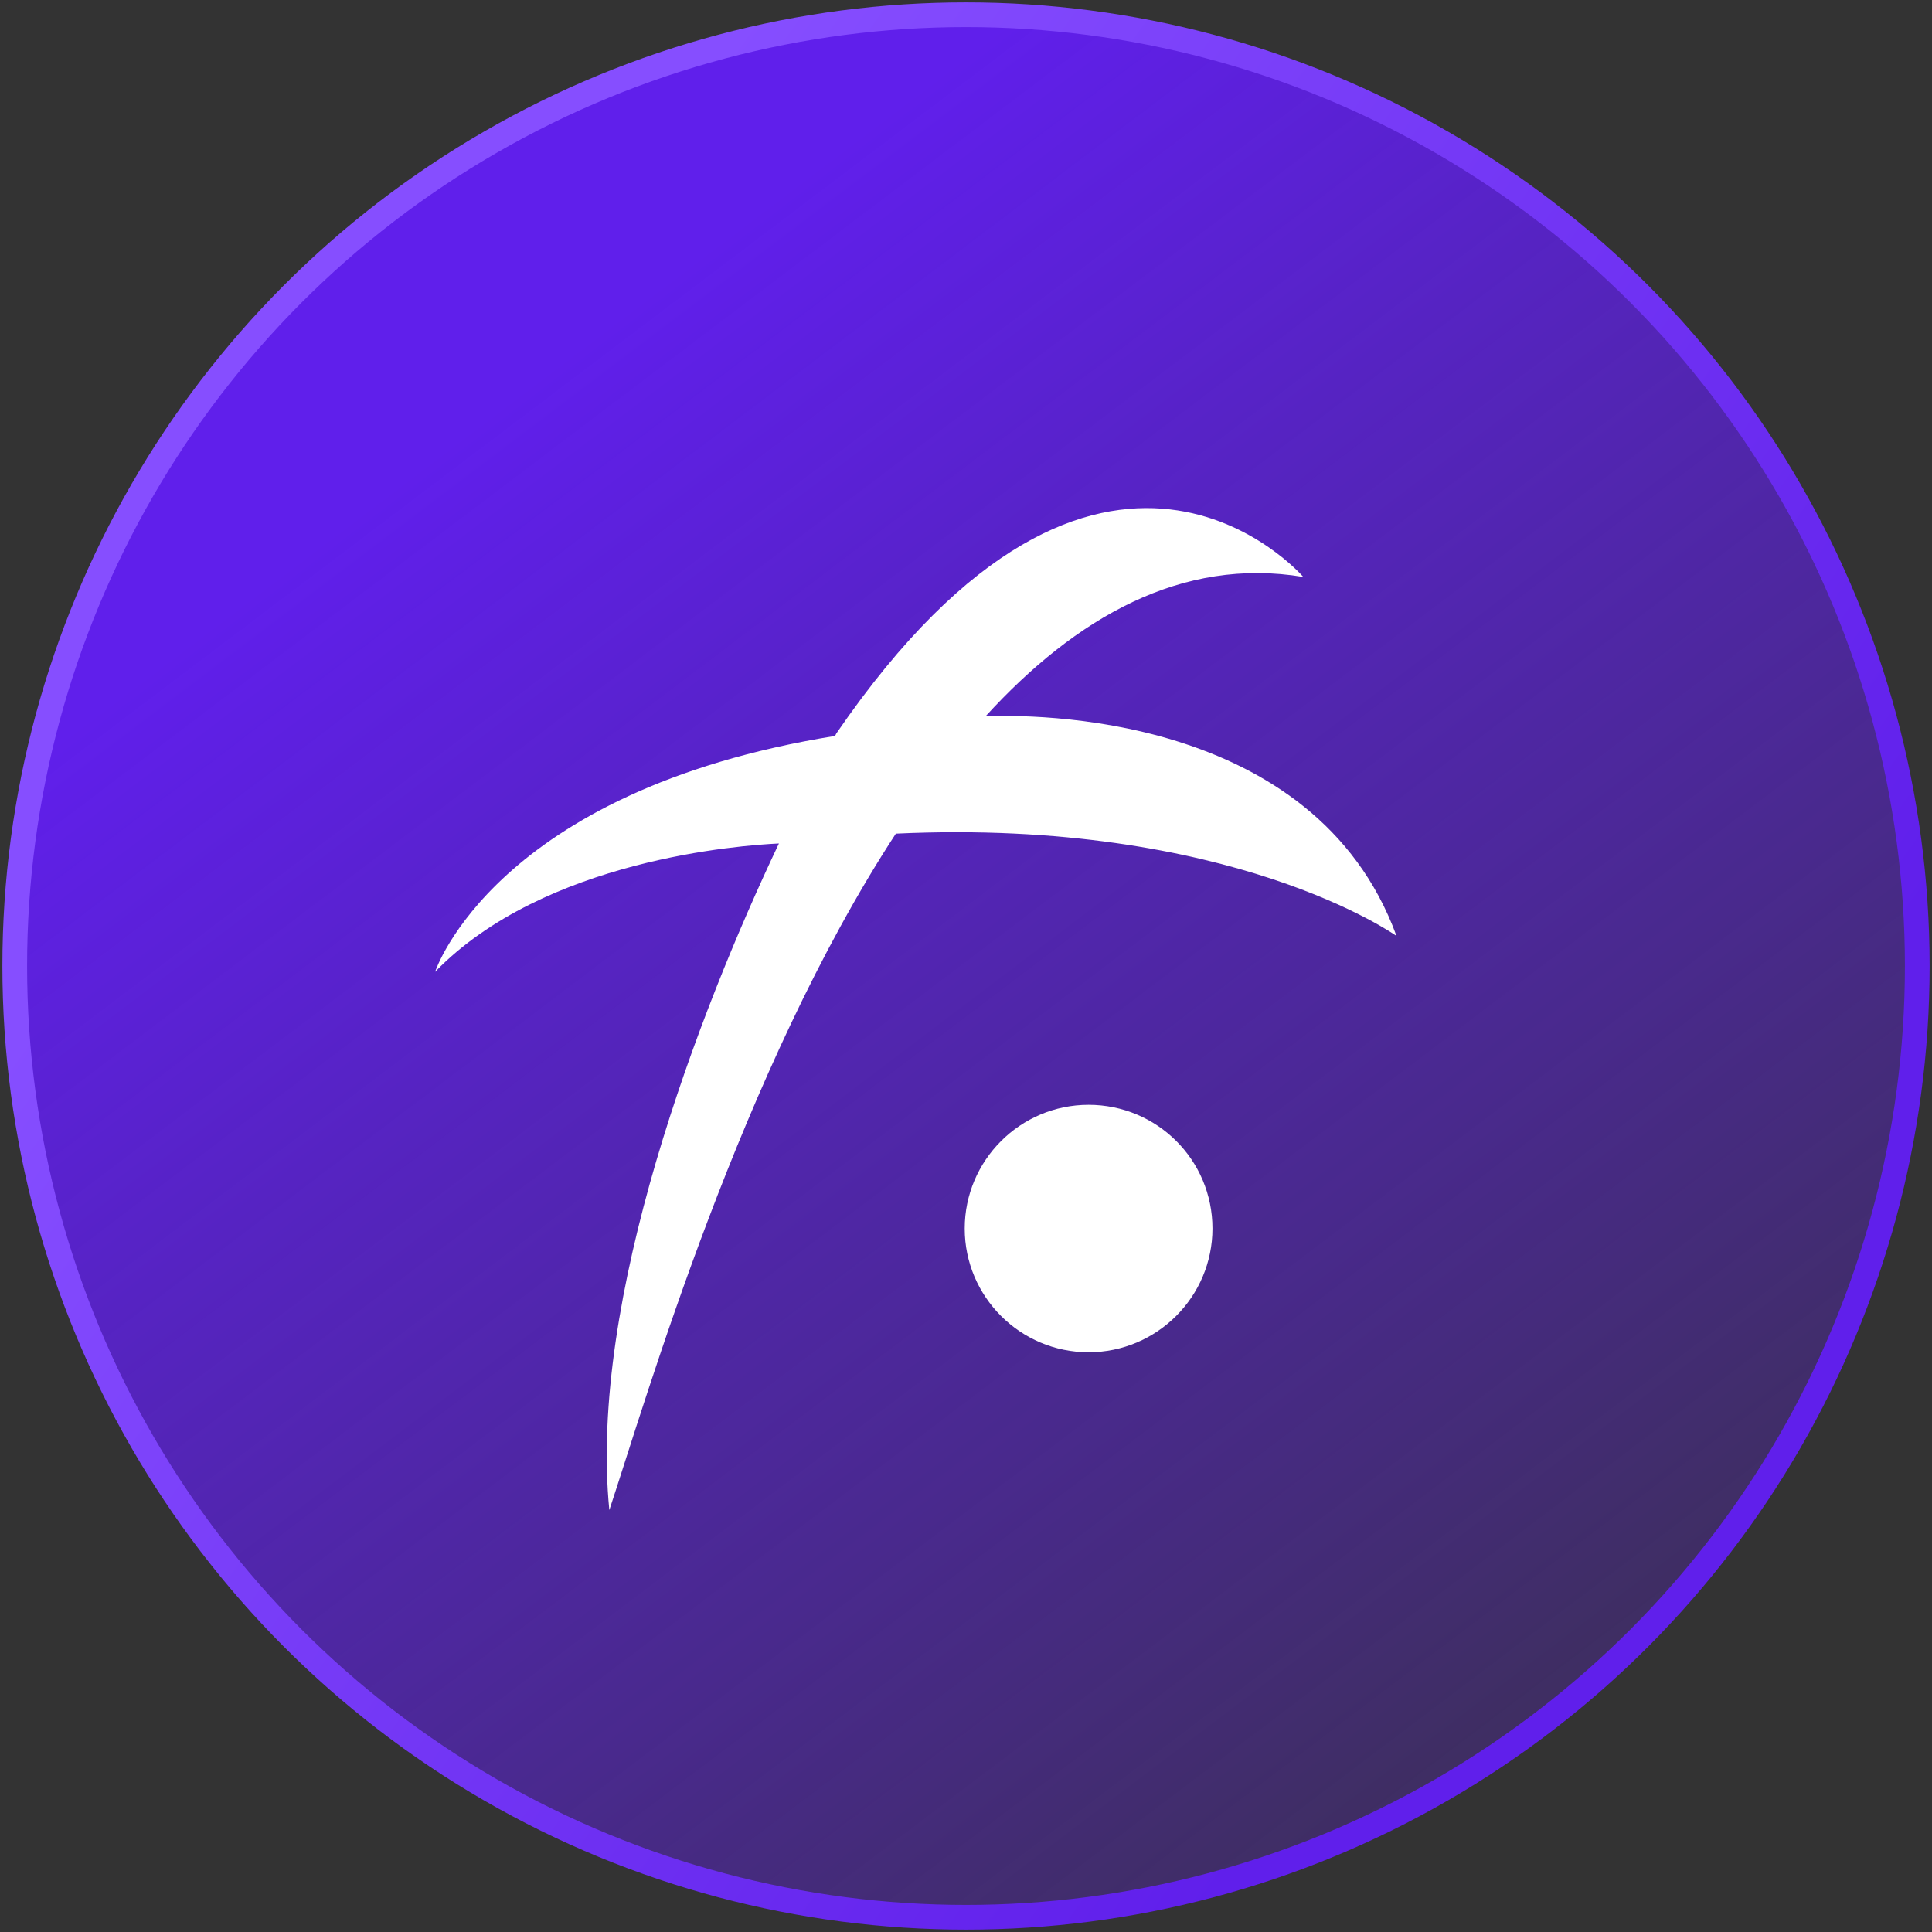
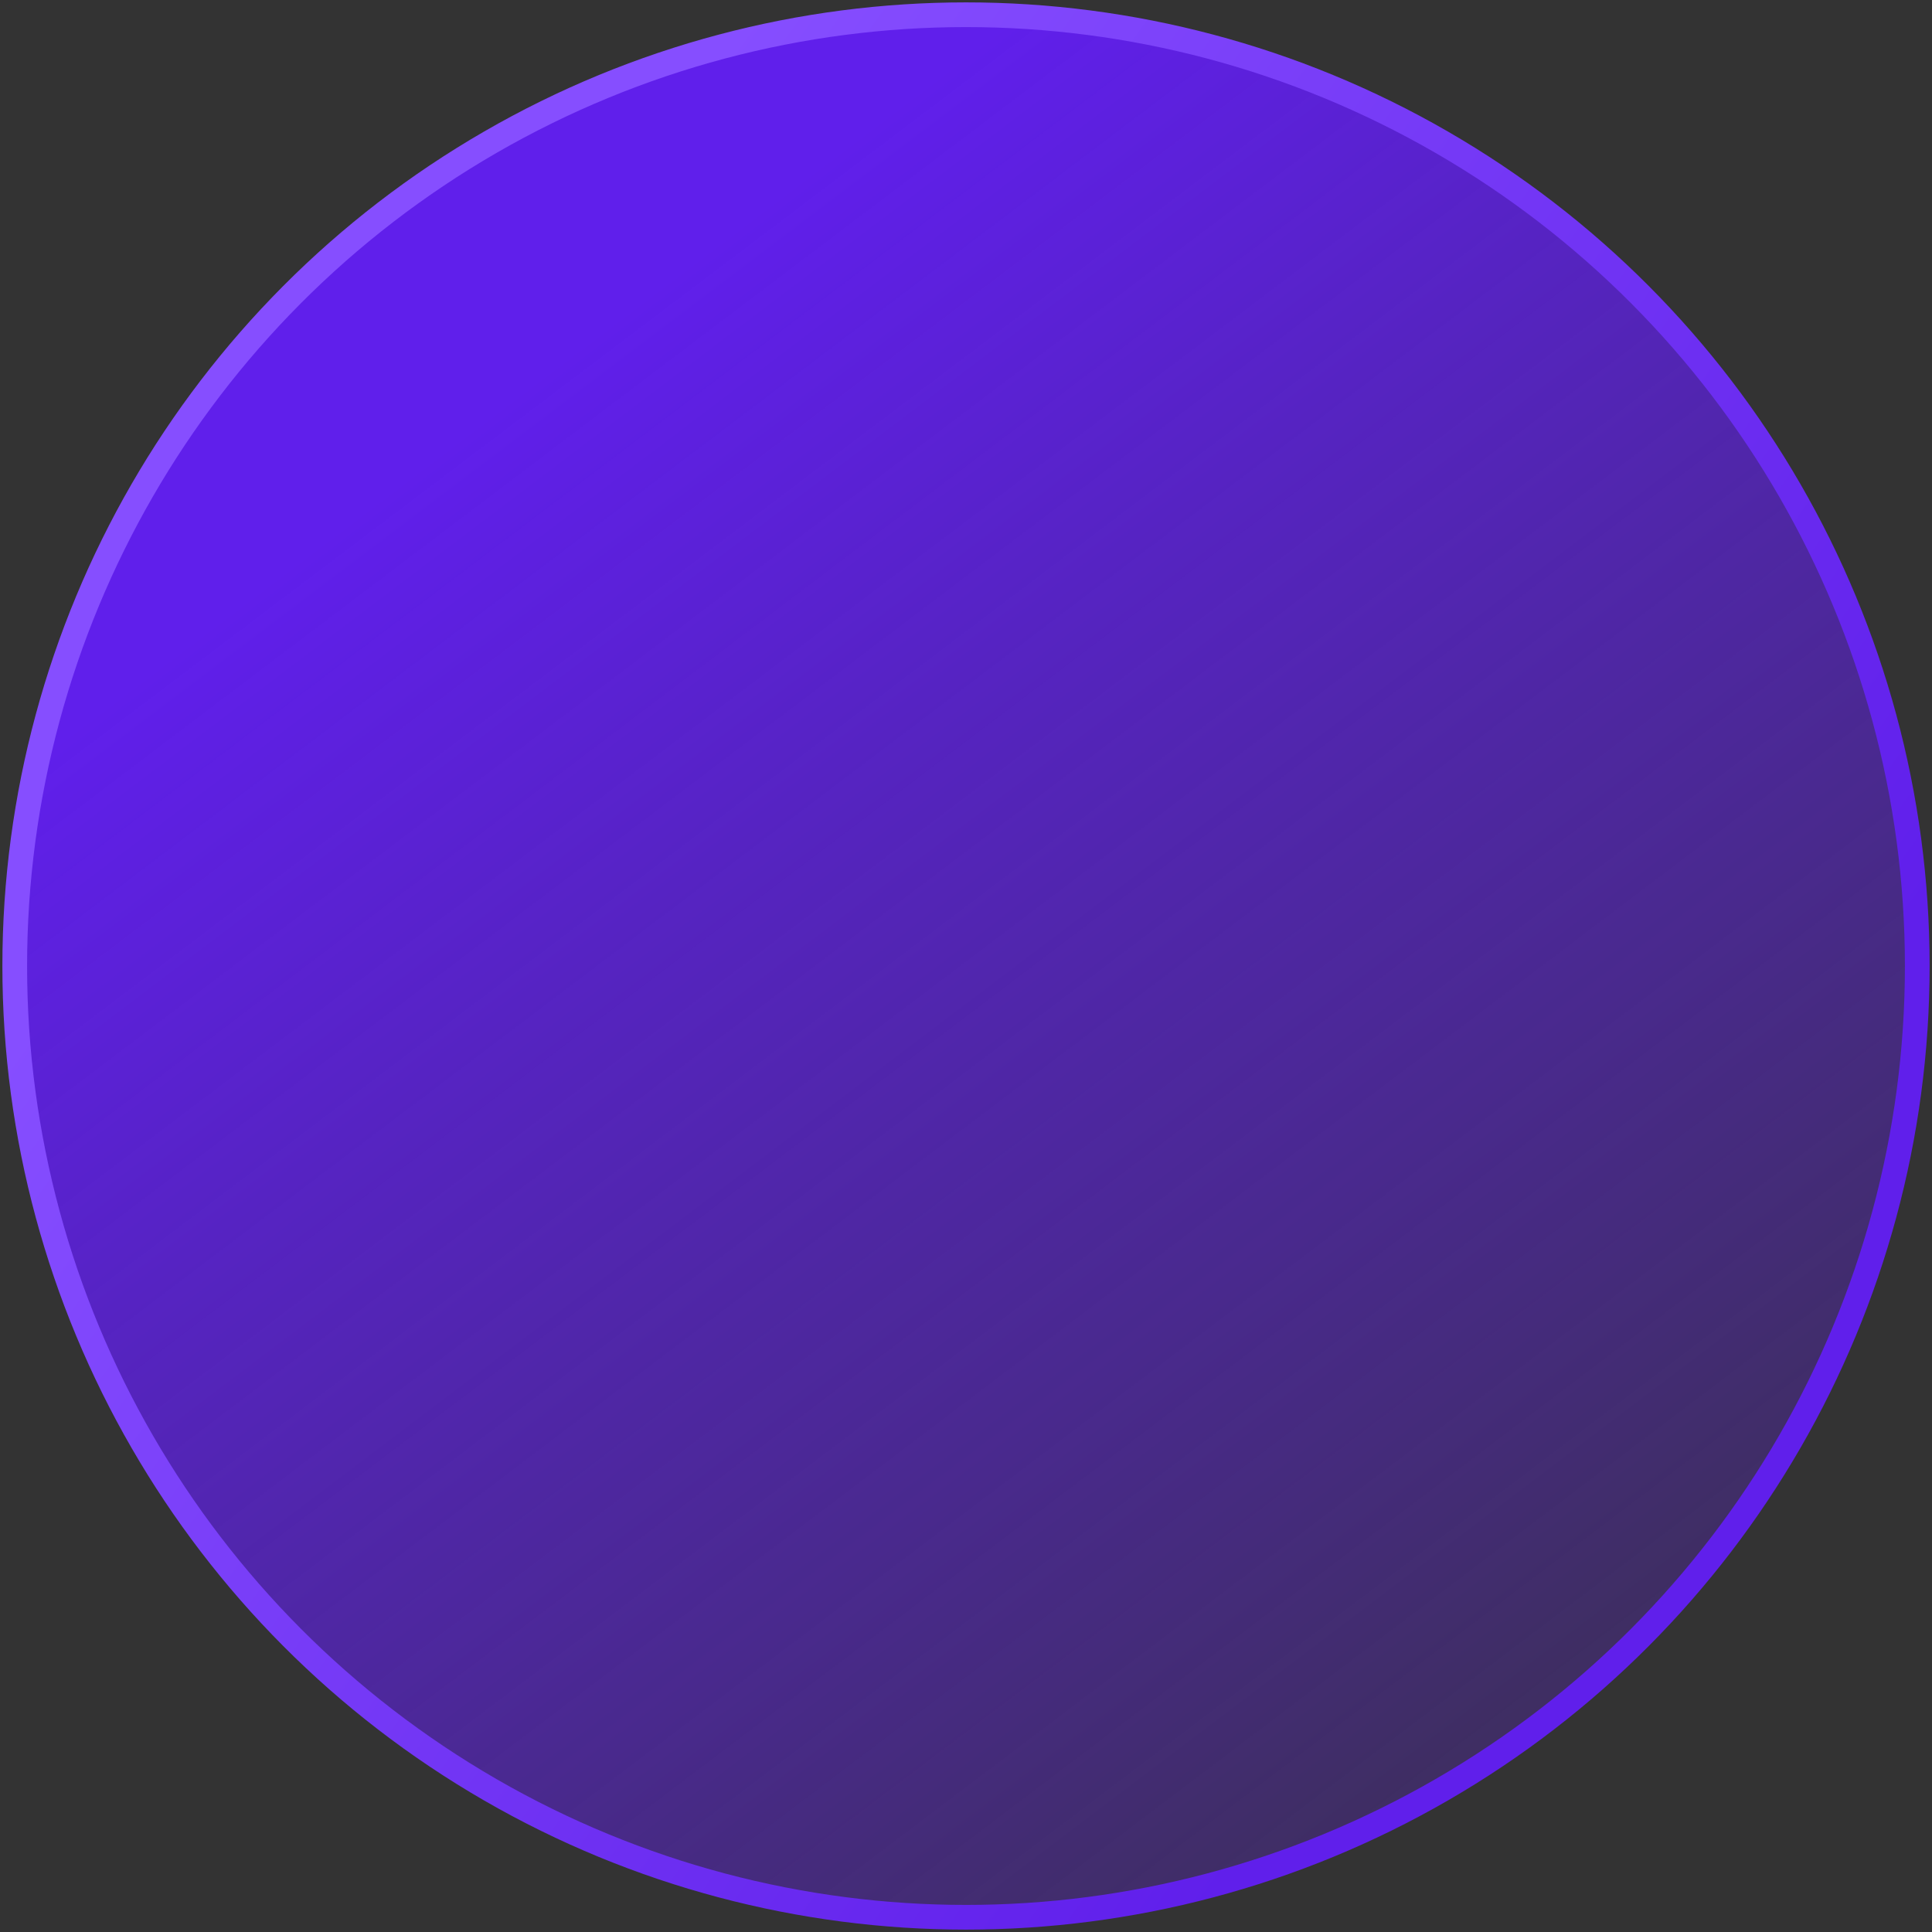
<svg xmlns="http://www.w3.org/2000/svg" width="200" height="200" viewBox="0 0 214 214" fill="none">
  <rect x="0" y="0" width="214" height="214" fill="#333333" stroke="none" />
  <circle cx="107" cy="107" r="105.368" fill="url(#paint0_linear_3049_73399)" stroke="url(#paint1_linear_3049_73399)" stroke-width="2.737" />
-   <path d="M99.229 92.34C82.111 118.533 71.597 154.908 67.493 167.268C65.185 143.957 77.367 112.193 86.278 93.429C82.175 93.621 60.313 95.158 48.195 107.646C48.195 107.646 54.735 87.601 92.497 81.517L92.625 81.261C122.181 38.161 144.364 63.906 144.364 63.906C130.901 61.664 119.168 68.389 109.167 79.34C114.039 79.148 145.583 78.763 154.687 103.675C154.687 103.675 136.414 90.611 99.229 92.34ZM120.579 122.375C113.013 122.375 106.858 128.523 106.858 136.08C106.858 143.637 113.013 149.785 120.579 149.785C128.144 149.785 134.299 143.637 134.299 136.08C134.299 128.459 128.144 122.375 120.579 122.375Z" fill="white" />
  <defs>
    <linearGradient id="paint0_linear_3049_73399" x1="53.366" y1="46.529" x2="202.968" y2="244.163" gradientUnits="userSpaceOnUse">
      <stop stop-color="#601FEB" />
      <stop offset="1" stop-color="#601FEB" stop-opacity="0" />
    </linearGradient>
    <linearGradient id="paint1_linear_3049_73399" x1="183.69" y1="142.037" x2="50.209" y2="46.859" gradientUnits="userSpaceOnUse">
      <stop stop-color="#601FEB" />
      <stop offset="1" stop-color="#864EFF" />
    </linearGradient>
  </defs>
</svg>